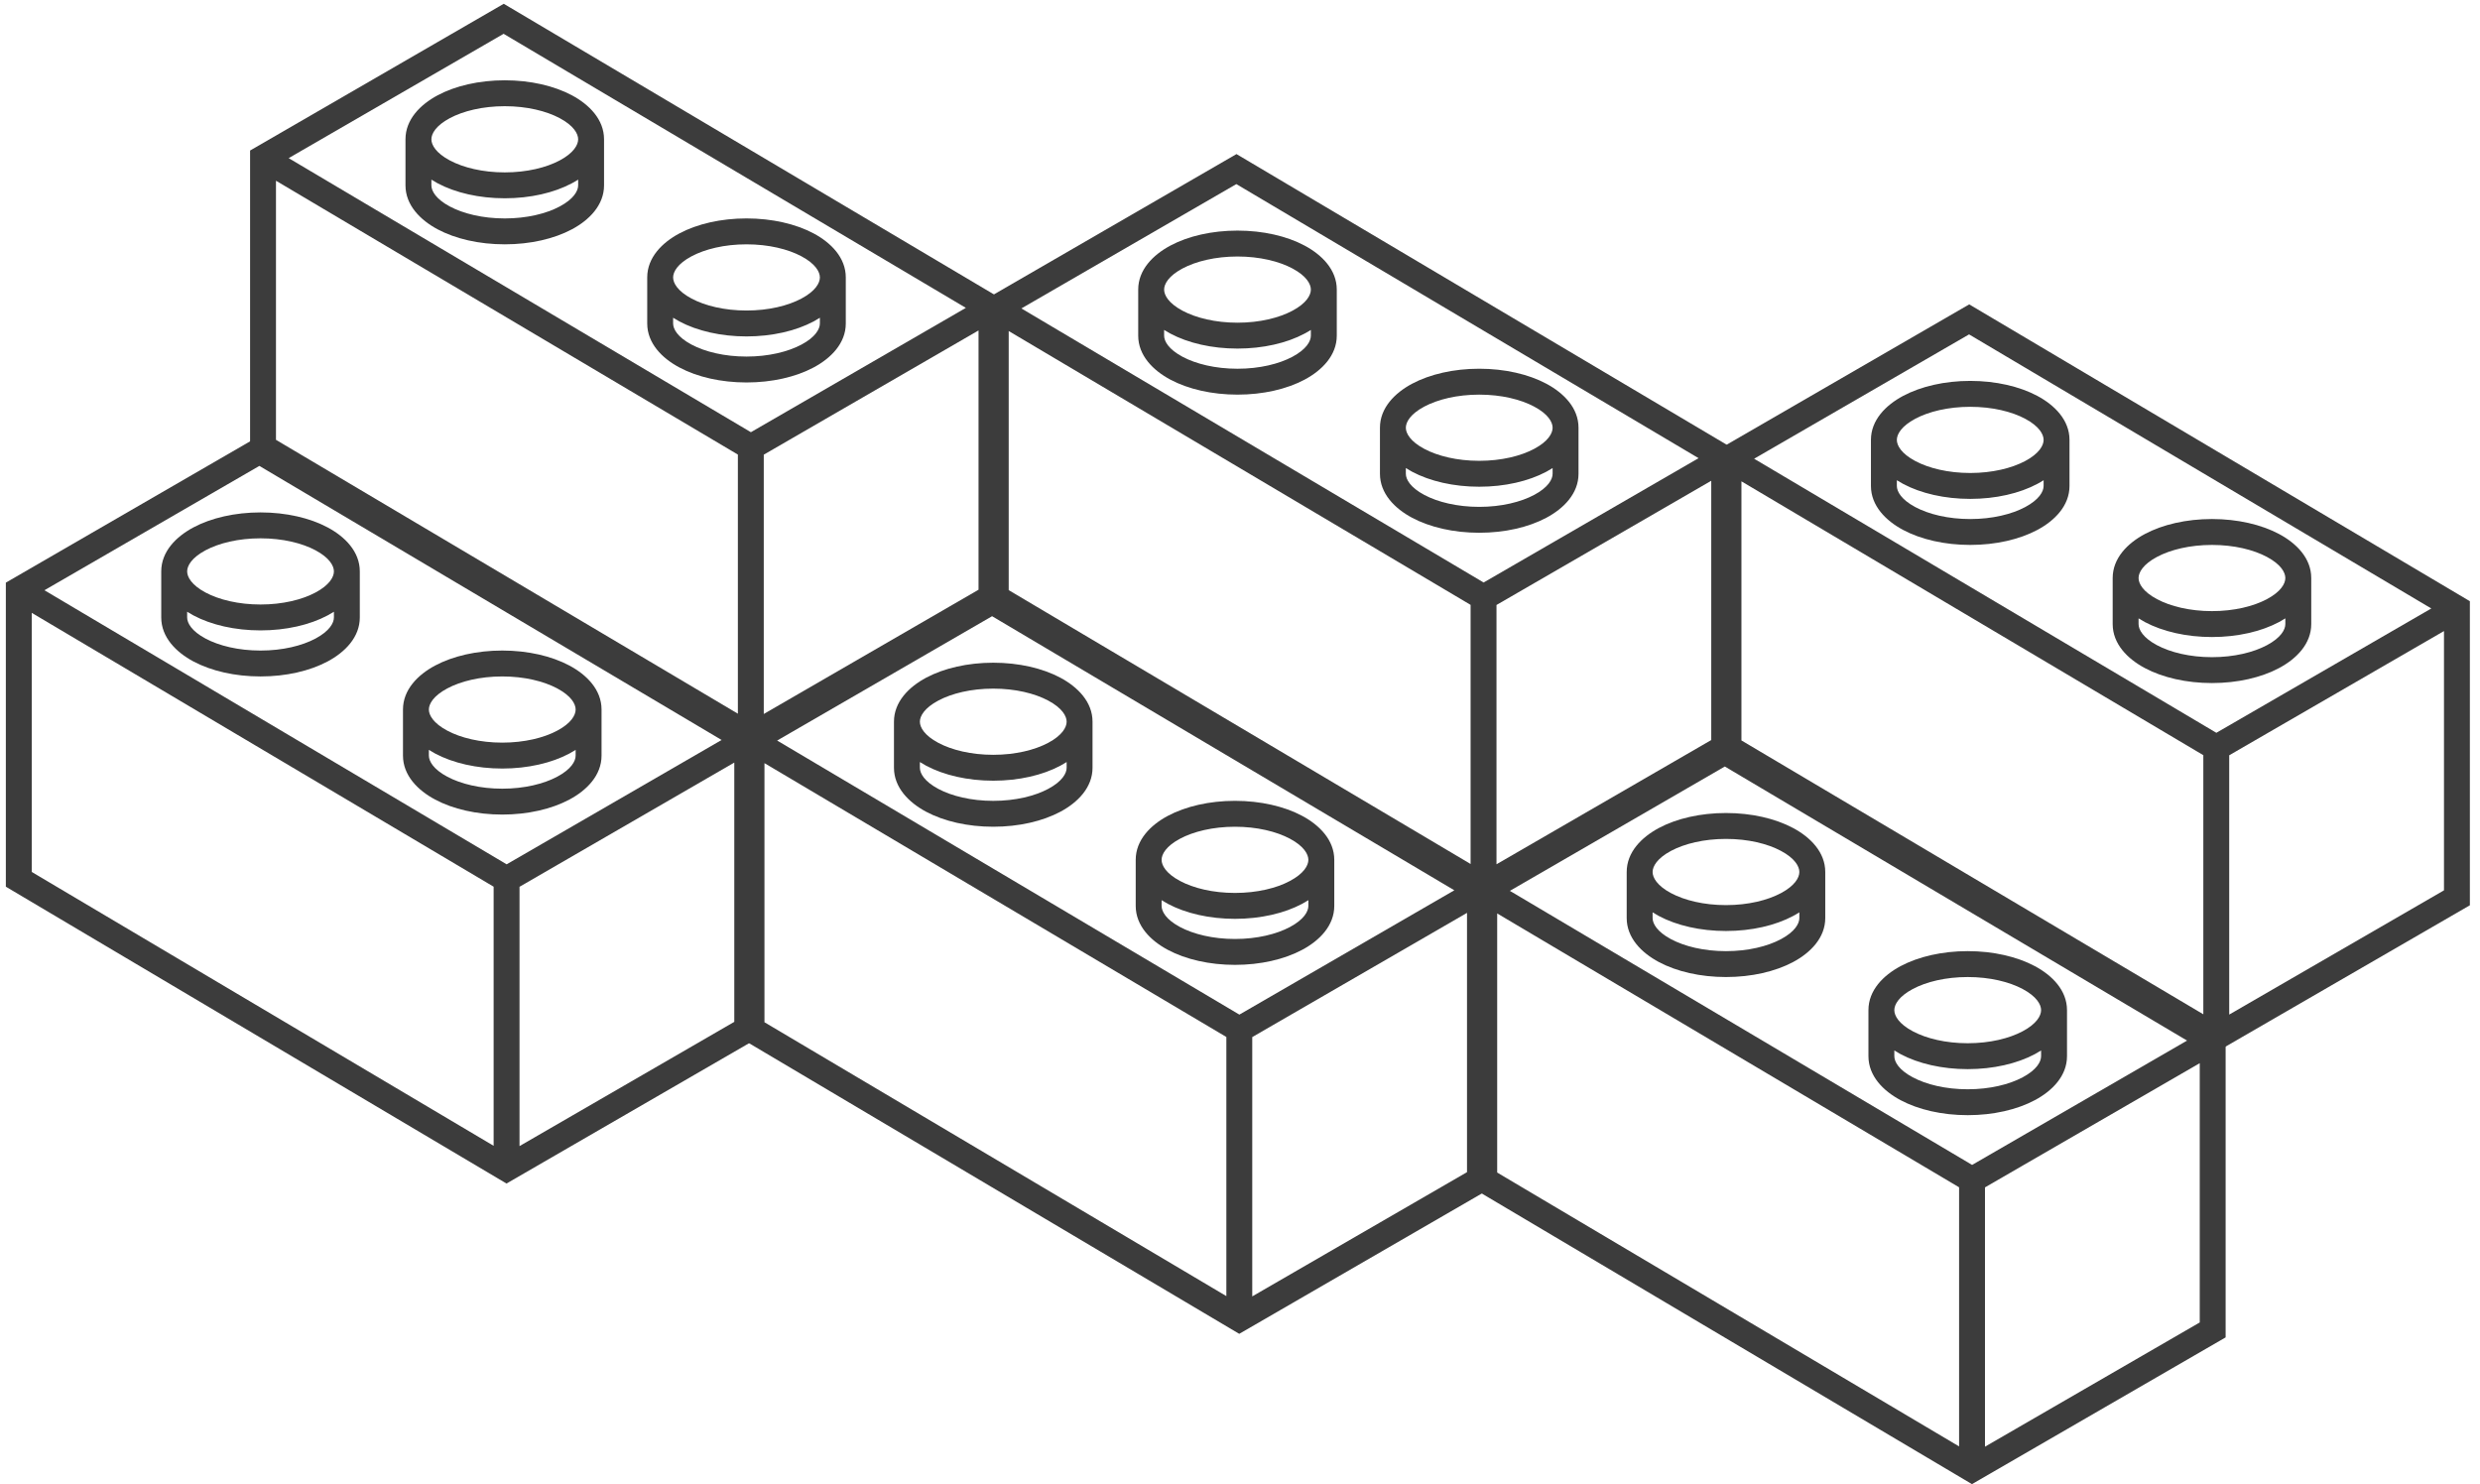
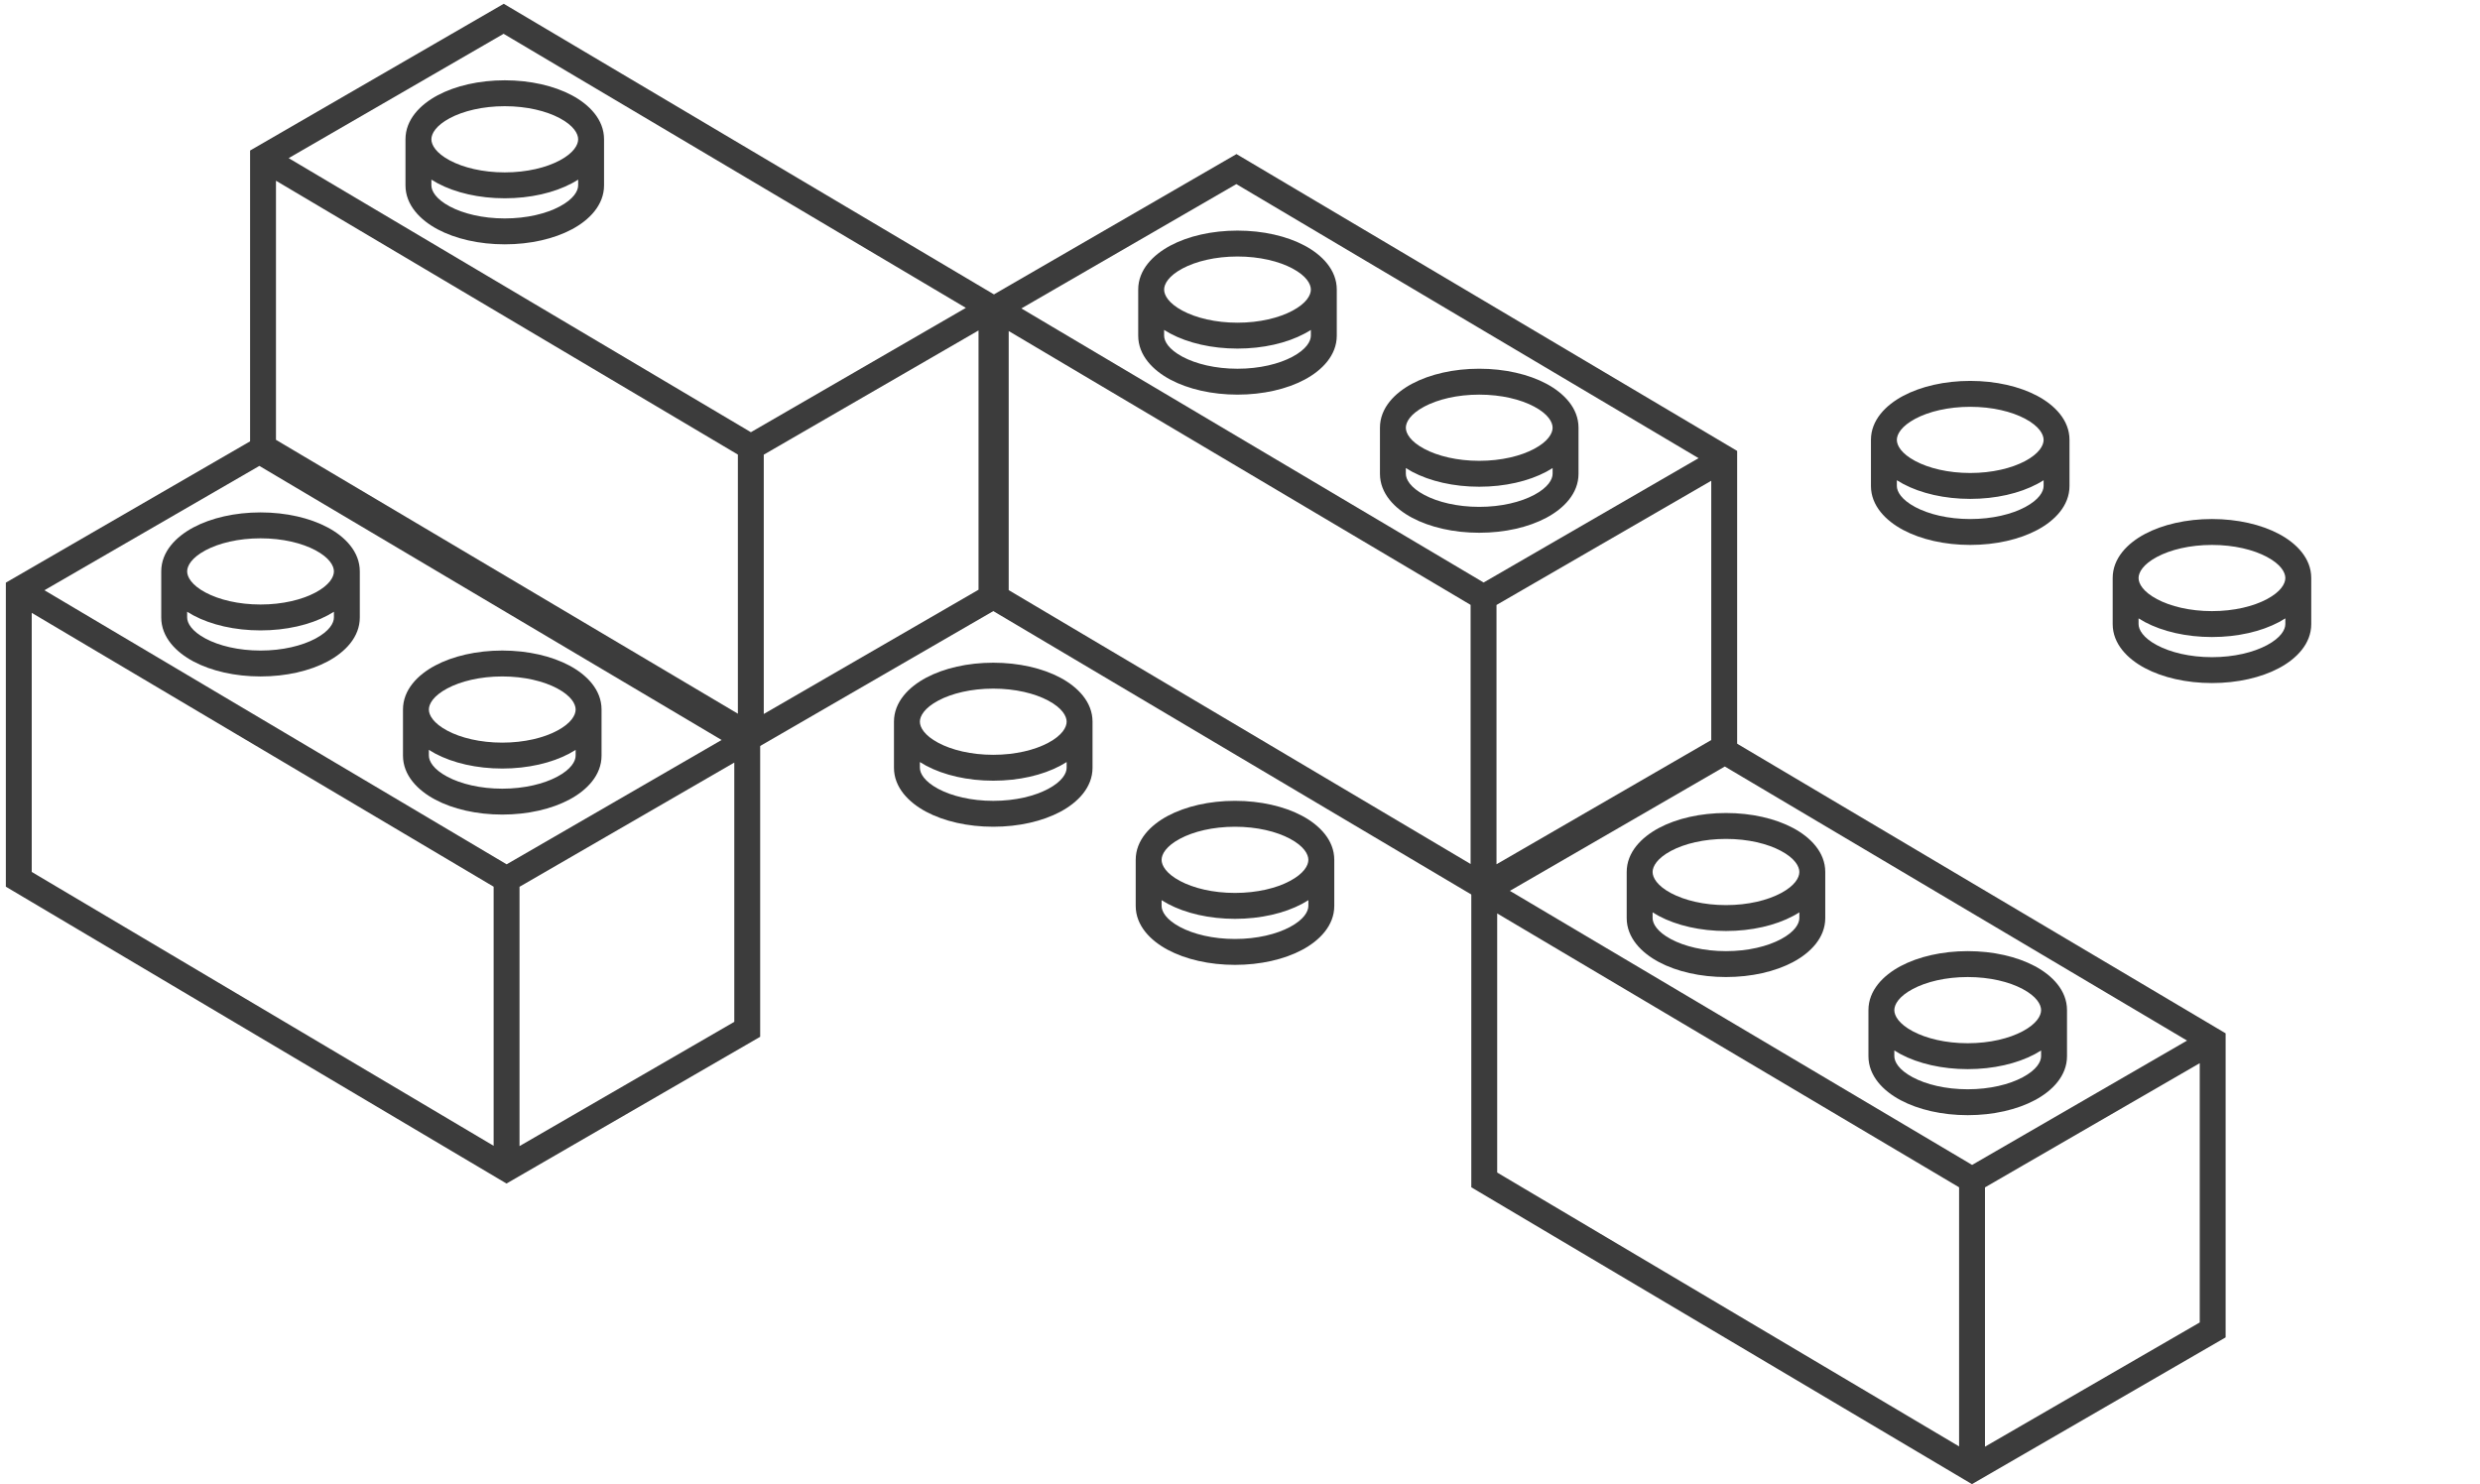
<svg xmlns="http://www.w3.org/2000/svg" width="132" height="79" viewBox="0 0 132 79" fill="none">
  <path fill-rule="evenodd" clip-rule="evenodd" d="M13.813 23.201L40.461 39.001V55.185L26.959 62.996L0.311 47.196V31.012L13.813 23.201ZM1.689 32.62L26.274 47.196V60.988L1.689 46.411V32.62ZM27.652 61.003L39.083 54.39V40.589L27.652 47.201V61.003ZM26.967 46.005L38.408 39.387L13.805 24.799L2.364 31.417L26.967 46.005Z" fill="#3C3C3C" />
  <path fill-rule="evenodd" clip-rule="evenodd" d="M23.808 36.642C23.065 37.038 22.827 37.468 22.827 37.767C22.827 38.065 23.065 38.495 23.808 38.891C24.521 39.272 25.555 39.528 26.733 39.528C27.912 39.528 28.945 39.272 29.658 38.891C30.401 38.495 30.639 38.065 30.639 37.767C30.639 37.468 30.401 37.038 29.658 36.642C28.945 36.261 27.912 36.005 26.733 36.005C25.555 36.005 24.521 36.261 23.808 36.642ZM30.639 39.913C30.531 39.982 30.42 40.047 30.307 40.108C29.357 40.614 28.092 40.907 26.733 40.907C25.374 40.907 24.109 40.614 23.16 40.108C23.046 40.047 22.935 39.982 22.827 39.913V40.217C22.827 40.516 23.065 40.946 23.808 41.342C24.521 41.722 25.555 41.979 26.733 41.979C27.912 41.979 28.945 41.722 29.658 41.342C30.401 40.946 30.639 40.516 30.639 40.217V39.913ZM32.018 37.767V40.217C32.018 41.273 31.227 42.068 30.307 42.558C29.357 43.065 28.092 43.357 26.733 43.357C25.374 43.357 24.109 43.065 23.16 42.558C22.239 42.068 21.449 41.273 21.449 40.217V37.767C21.449 36.711 22.239 35.916 23.16 35.425C24.109 34.919 25.374 34.626 26.733 34.626C28.092 34.626 29.357 34.919 30.307 35.425C31.227 35.916 32.018 36.711 32.018 37.767Z" fill="#3C3C3C" />
  <path fill-rule="evenodd" clip-rule="evenodd" d="M10.942 29.289C10.199 29.686 9.961 30.116 9.961 30.414C9.961 30.712 10.199 31.143 10.942 31.539C11.655 31.919 12.688 32.176 13.867 32.176C15.045 32.176 16.078 31.919 16.791 31.539C17.534 31.143 17.773 30.712 17.773 30.414C17.773 30.116 17.534 29.686 16.791 29.289C16.078 28.909 15.045 28.653 13.867 28.653C12.688 28.653 11.655 28.909 10.942 29.289ZM17.773 32.561C17.665 32.63 17.553 32.695 17.44 32.755C16.49 33.262 15.226 33.554 13.867 33.554C12.507 33.554 11.243 33.262 10.293 32.755C10.18 32.695 10.069 32.63 9.961 32.561V32.865C9.961 33.163 10.199 33.593 10.942 33.99C11.655 34.37 12.688 34.627 13.867 34.627C15.045 34.627 16.078 34.37 16.791 33.99C17.534 33.593 17.773 33.163 17.773 32.865V32.561ZM19.151 30.414V32.865C19.151 33.92 18.36 34.715 17.44 35.206C16.49 35.713 15.226 36.005 13.867 36.005C12.507 36.005 11.243 35.713 10.293 35.206C9.373 34.715 8.582 33.92 8.582 32.865V30.414C8.582 29.359 9.373 28.564 10.293 28.073C11.243 27.567 12.507 27.274 13.867 27.274C15.226 27.274 16.49 27.567 17.44 28.073C18.36 28.564 19.151 29.359 19.151 30.414Z" fill="#3C3C3C" />
-   <path fill-rule="evenodd" clip-rule="evenodd" d="M52.813 31.201L79.461 47.001V63.185L65.959 70.996L39.311 55.196V39.012L52.813 31.201ZM40.689 40.62L65.274 55.196V68.988L40.689 54.411V40.62ZM66.652 69.003L78.083 62.39V48.589L66.652 55.201V69.003ZM65.967 54.005L77.408 47.387L52.805 32.799L41.364 39.417L65.967 54.005Z" fill="#3C3C3C" />
  <path fill-rule="evenodd" clip-rule="evenodd" d="M62.808 44.642C62.065 45.038 61.827 45.468 61.827 45.767C61.827 46.065 62.065 46.495 62.808 46.891C63.522 47.272 64.555 47.528 65.733 47.528C66.912 47.528 67.945 47.272 68.658 46.891C69.401 46.495 69.639 46.065 69.639 45.767C69.639 45.468 69.401 45.038 68.658 44.642C67.945 44.261 66.912 44.005 65.733 44.005C64.555 44.005 63.522 44.261 62.808 44.642ZM69.639 47.913C69.531 47.982 69.42 48.047 69.307 48.108C68.357 48.614 67.092 48.907 65.733 48.907C64.374 48.907 63.109 48.614 62.16 48.108C62.046 48.047 61.935 47.982 61.827 47.913V48.217C61.827 48.516 62.065 48.946 62.808 49.342C63.522 49.722 64.555 49.979 65.733 49.979C66.912 49.979 67.945 49.722 68.658 49.342C69.401 48.946 69.639 48.516 69.639 48.217V47.913ZM71.018 45.767V48.217C71.018 49.273 70.227 50.068 69.307 50.558C68.357 51.065 67.092 51.357 65.733 51.357C64.374 51.357 63.109 51.065 62.16 50.558C61.239 50.068 60.449 49.273 60.449 48.217V45.767C60.449 44.711 61.239 43.916 62.16 43.425C63.109 42.919 64.374 42.626 65.733 42.626C67.092 42.626 68.357 42.919 69.307 43.425C70.227 43.916 71.018 44.711 71.018 45.767Z" fill="#3C3C3C" />
  <path fill-rule="evenodd" clip-rule="evenodd" d="M49.942 37.289C49.199 37.686 48.961 38.116 48.961 38.414C48.961 38.712 49.199 39.143 49.942 39.539C50.655 39.919 51.688 40.176 52.867 40.176C54.045 40.176 55.078 39.919 55.791 39.539C56.534 39.143 56.773 38.712 56.773 38.414C56.773 38.116 56.534 37.686 55.791 37.289C55.078 36.909 54.045 36.653 52.867 36.653C51.688 36.653 50.655 36.909 49.942 37.289ZM56.773 40.561C56.664 40.63 56.553 40.695 56.44 40.755C55.49 41.262 54.226 41.554 52.867 41.554C51.507 41.554 50.243 41.262 49.293 40.755C49.18 40.695 49.069 40.63 48.961 40.561V40.865C48.961 41.163 49.199 41.593 49.942 41.99C50.655 42.37 51.688 42.627 52.867 42.627C54.045 42.627 55.078 42.37 55.791 41.99C56.534 41.593 56.773 41.163 56.773 40.865V40.561ZM58.151 38.414V40.865C58.151 41.92 57.36 42.715 56.44 43.206C55.49 43.713 54.226 44.005 52.867 44.005C51.507 44.005 50.243 43.713 49.293 43.206C48.373 42.715 47.582 41.92 47.582 40.865V38.414C47.582 37.359 48.373 36.564 49.293 36.073C50.243 35.566 51.507 35.274 52.867 35.274C54.226 35.274 55.49 35.566 56.44 36.073C57.36 36.564 58.151 37.359 58.151 38.414Z" fill="#3C3C3C" />
  <path fill-rule="evenodd" clip-rule="evenodd" d="M91.813 39.201L118.461 55.001V71.185L104.959 78.996L78.311 63.196V47.012L91.813 39.201ZM79.689 48.62L104.274 63.196V76.988L79.689 62.411V48.62ZM105.652 77.003L117.083 70.39V56.589L105.652 63.201V77.003ZM104.967 62.005L116.408 55.387L91.805 40.799L80.364 47.417L104.967 62.005Z" fill="#3C3C3C" />
  <path fill-rule="evenodd" clip-rule="evenodd" d="M101.808 52.642C101.065 53.038 100.827 53.468 100.827 53.767C100.827 54.065 101.065 54.495 101.808 54.891C102.522 55.272 103.554 55.528 104.733 55.528C105.912 55.528 106.945 55.272 107.658 54.891C108.401 54.495 108.639 54.065 108.639 53.767C108.639 53.468 108.401 53.038 107.658 52.642C106.945 52.261 105.912 52.005 104.733 52.005C103.554 52.005 102.522 52.261 101.808 52.642ZM108.639 55.913C108.531 55.982 108.42 56.047 108.307 56.108C107.357 56.614 106.092 56.907 104.733 56.907C103.374 56.907 102.109 56.614 101.159 56.108C101.046 56.047 100.935 55.982 100.827 55.913V56.217C100.827 56.516 101.065 56.946 101.808 57.342C102.522 57.722 103.554 57.979 104.733 57.979C105.912 57.979 106.945 57.722 107.658 57.342C108.401 56.946 108.639 56.516 108.639 56.217V55.913ZM110.018 53.767V56.217C110.018 57.273 109.227 58.068 108.307 58.558C107.357 59.065 106.092 59.357 104.733 59.357C103.374 59.357 102.109 59.065 101.159 58.558C100.239 58.068 99.449 57.273 99.449 56.217V53.767C99.449 52.711 100.239 51.916 101.159 51.425C102.109 50.919 103.374 50.626 104.733 50.626C106.092 50.626 107.357 50.919 108.307 51.425C109.227 51.916 110.018 52.711 110.018 53.767Z" fill="#3C3C3C" />
  <path fill-rule="evenodd" clip-rule="evenodd" d="M88.942 45.289C88.199 45.686 87.961 46.116 87.961 46.414C87.961 46.712 88.199 47.143 88.942 47.539C89.655 47.919 90.688 48.176 91.867 48.176C93.045 48.176 94.078 47.919 94.791 47.539C95.534 47.143 95.772 46.712 95.772 46.414C95.772 46.116 95.534 45.686 94.791 45.289C94.078 44.909 93.045 44.653 91.867 44.653C90.688 44.653 89.655 44.909 88.942 45.289ZM95.772 48.561C95.665 48.63 95.553 48.695 95.44 48.755C94.49 49.262 93.226 49.554 91.867 49.554C90.507 49.554 89.243 49.262 88.293 48.755C88.18 48.695 88.069 48.63 87.961 48.561V48.865C87.961 49.163 88.199 49.593 88.942 49.99C89.655 50.37 90.688 50.627 91.867 50.627C93.045 50.627 94.078 50.37 94.791 49.99C95.534 49.593 95.772 49.163 95.772 48.865V48.561ZM97.151 46.414V48.865C97.151 49.92 96.36 50.715 95.44 51.206C94.49 51.713 93.226 52.005 91.867 52.005C90.507 52.005 89.243 51.713 88.293 51.206C87.373 50.715 86.582 49.92 86.582 48.865V46.414C86.582 45.359 87.373 44.564 88.293 44.073C89.243 43.566 90.507 43.274 91.867 43.274C93.226 43.274 94.49 43.566 95.44 44.073C96.36 44.564 97.151 45.359 97.151 46.414Z" fill="#3C3C3C" />
-   <path fill-rule="evenodd" clip-rule="evenodd" d="M104.813 16.201L131.461 32.001V48.185L117.959 55.996L91.311 40.196V24.012L104.813 16.201ZM92.689 25.62L117.274 40.196V53.988L92.689 39.411V25.62ZM118.652 54.003L130.083 47.39V33.589L118.652 40.201V54.003ZM117.967 39.005L129.408 32.387L104.805 17.799L93.364 24.417L117.967 39.005Z" fill="#3C3C3C" />
  <path fill-rule="evenodd" clip-rule="evenodd" d="M114.808 29.642C114.065 30.038 113.827 30.468 113.827 30.767C113.827 31.065 114.065 31.495 114.808 31.891C115.522 32.272 116.554 32.528 117.733 32.528C118.912 32.528 119.945 32.272 120.658 31.891C121.401 31.495 121.639 31.065 121.639 30.767C121.639 30.468 121.401 30.038 120.658 29.642C119.945 29.261 118.912 29.005 117.733 29.005C116.554 29.005 115.522 29.261 114.808 29.642ZM121.639 32.913C121.531 32.982 121.42 33.047 121.307 33.108C120.357 33.614 119.092 33.907 117.733 33.907C116.374 33.907 115.109 33.614 114.159 33.108C114.046 33.047 113.935 32.982 113.827 32.913V33.217C113.827 33.516 114.065 33.946 114.808 34.342C115.522 34.722 116.554 34.979 117.733 34.979C118.912 34.979 119.945 34.722 120.658 34.342C121.401 33.946 121.639 33.516 121.639 33.217V32.913ZM123.018 30.767V33.217C123.018 34.273 122.227 35.068 121.307 35.558C120.357 36.065 119.092 36.357 117.733 36.357C116.374 36.357 115.109 36.065 114.159 35.558C113.239 35.068 112.449 34.273 112.449 33.217V30.767C112.449 29.711 113.239 28.916 114.159 28.425C115.109 27.919 116.374 27.626 117.733 27.626C119.092 27.626 120.357 27.919 121.307 28.425C122.227 28.916 123.018 29.711 123.018 30.767Z" fill="#3C3C3C" />
  <path fill-rule="evenodd" clip-rule="evenodd" d="M101.942 22.289C101.199 22.686 100.961 23.116 100.961 23.414C100.961 23.712 101.199 24.143 101.942 24.539C102.655 24.919 103.688 25.176 104.867 25.176C106.045 25.176 107.078 24.919 107.792 24.539C108.534 24.143 108.773 23.712 108.773 23.414C108.773 23.116 108.534 22.686 107.792 22.289C107.078 21.909 106.045 21.653 104.867 21.653C103.688 21.653 102.655 21.909 101.942 22.289ZM108.773 25.561C108.665 25.63 108.553 25.695 108.44 25.755C107.49 26.262 106.226 26.554 104.867 26.554C103.507 26.554 102.243 26.262 101.293 25.755C101.18 25.695 101.069 25.63 100.961 25.561V25.865C100.961 26.163 101.199 26.593 101.942 26.99C102.655 27.37 103.688 27.627 104.867 27.627C106.045 27.627 107.078 27.37 107.792 26.99C108.534 26.593 108.773 26.163 108.773 25.865V25.561ZM110.151 23.414V25.865C110.151 26.92 109.36 27.715 108.44 28.206C107.49 28.713 106.226 29.005 104.867 29.005C103.507 29.005 102.243 28.713 101.293 28.206C100.373 27.715 99.582 26.92 99.582 25.865V23.414C99.582 22.359 100.373 21.564 101.293 21.073C102.243 20.567 103.507 20.274 104.867 20.274C106.226 20.274 107.49 20.567 108.44 21.073C109.36 21.564 110.151 22.359 110.151 23.414Z" fill="#3C3C3C" />
  <path fill-rule="evenodd" clip-rule="evenodd" d="M65.813 8.201L92.461 24.001V40.185L78.959 47.996L52.311 32.196V16.012L65.813 8.201ZM53.689 17.62L78.274 32.196V45.988L53.689 31.411V17.62ZM79.652 46.003L91.083 39.39V25.589L79.652 32.201V46.003ZM78.967 31.005L90.408 24.387L65.805 9.799L54.364 16.417L78.967 31.005Z" fill="#3C3C3C" />
  <path fill-rule="evenodd" clip-rule="evenodd" d="M75.808 21.642C75.065 22.038 74.827 22.468 74.827 22.767C74.827 23.065 75.065 23.495 75.808 23.891C76.522 24.272 77.555 24.528 78.733 24.528C79.912 24.528 80.945 24.272 81.658 23.891C82.401 23.495 82.639 23.065 82.639 22.767C82.639 22.468 82.401 22.038 81.658 21.642C80.945 21.261 79.912 21.005 78.733 21.005C77.555 21.005 76.522 21.261 75.808 21.642ZM82.639 24.913C82.531 24.982 82.42 25.047 82.307 25.108C81.357 25.614 80.092 25.907 78.733 25.907C77.374 25.907 76.109 25.614 75.159 25.108C75.046 25.047 74.935 24.982 74.827 24.913V25.217C74.827 25.515 75.065 25.946 75.808 26.342C76.522 26.722 77.555 26.979 78.733 26.979C79.912 26.979 80.945 26.722 81.658 26.342C82.401 25.946 82.639 25.515 82.639 25.217V24.913ZM84.018 22.767V25.217C84.018 26.273 83.227 27.068 82.307 27.558C81.357 28.065 80.092 28.357 78.733 28.357C77.374 28.357 76.109 28.065 75.159 27.558C74.239 27.068 73.449 26.273 73.449 25.217V22.767C73.449 21.711 74.239 20.916 75.159 20.425C76.109 19.919 77.374 19.626 78.733 19.626C80.092 19.626 81.357 19.919 82.307 20.425C83.227 20.916 84.018 21.711 84.018 22.767Z" fill="#3C3C3C" />
  <path fill-rule="evenodd" clip-rule="evenodd" d="M62.942 14.289C62.199 14.686 61.961 15.116 61.961 15.414C61.961 15.713 62.199 16.143 62.942 16.539C63.655 16.919 64.688 17.176 65.867 17.176C67.045 17.176 68.078 16.919 68.791 16.539C69.534 16.143 69.772 15.713 69.772 15.414C69.772 15.116 69.534 14.686 68.791 14.289C68.078 13.909 67.045 13.653 65.867 13.653C64.688 13.653 63.655 13.909 62.942 14.289ZM69.772 17.561C69.665 17.63 69.553 17.695 69.44 17.755C68.49 18.262 67.226 18.554 65.867 18.554C64.507 18.554 63.243 18.262 62.293 17.755C62.18 17.695 62.069 17.63 61.961 17.561V17.865C61.961 18.163 62.199 18.593 62.942 18.99C63.655 19.37 64.688 19.627 65.867 19.627C67.045 19.627 68.078 19.37 68.791 18.99C69.534 18.593 69.772 18.163 69.772 17.865V17.561ZM71.151 15.414V17.865C71.151 18.92 70.36 19.715 69.44 20.206C68.49 20.713 67.226 21.005 65.867 21.005C64.507 21.005 63.243 20.713 62.293 20.206C61.373 19.715 60.582 18.92 60.582 17.865V15.414C60.582 14.359 61.373 13.564 62.293 13.073C63.243 12.566 64.507 12.274 65.867 12.274C67.226 12.274 68.49 12.566 69.44 13.073C70.36 13.564 71.151 14.359 71.151 15.414Z" fill="#3C3C3C" />
  <path fill-rule="evenodd" clip-rule="evenodd" d="M26.813 0.201L53.461 16.001V32.185L39.959 39.996L13.311 24.196V8.012L26.813 0.201ZM14.689 9.62L39.274 24.196V37.988L14.689 23.411V9.62ZM40.652 38.003L52.083 31.39V17.589L40.652 24.201V38.003ZM39.967 23.005L51.408 16.387L26.805 1.799L15.364 8.417L39.967 23.005Z" fill="#3C3C3C" />
-   <path fill-rule="evenodd" clip-rule="evenodd" d="M36.808 13.642C36.065 14.038 35.827 14.468 35.827 14.767C35.827 15.065 36.065 15.495 36.808 15.891C37.522 16.272 38.554 16.528 39.733 16.528C40.912 16.528 41.945 16.272 42.658 15.891C43.401 15.495 43.639 15.065 43.639 14.767C43.639 14.468 43.401 14.038 42.658 13.642C41.945 13.261 40.912 13.005 39.733 13.005C38.554 13.005 37.522 13.261 36.808 13.642ZM43.639 16.913C43.531 16.982 43.42 17.047 43.307 17.108C42.357 17.614 41.092 17.907 39.733 17.907C38.374 17.907 37.109 17.614 36.16 17.108C36.046 17.047 35.935 16.982 35.827 16.913V17.217C35.827 17.515 36.065 17.946 36.808 18.342C37.522 18.722 38.554 18.979 39.733 18.979C40.912 18.979 41.945 18.722 42.658 18.342C43.401 17.946 43.639 17.515 43.639 17.217V16.913ZM45.018 14.767V17.217C45.018 18.273 44.227 19.068 43.307 19.558C42.357 20.065 41.092 20.357 39.733 20.357C38.374 20.357 37.109 20.065 36.16 19.558C35.239 19.068 34.449 18.273 34.449 17.217V14.767C34.449 13.711 35.239 12.916 36.16 12.425C37.109 11.919 38.374 11.626 39.733 11.626C41.092 11.626 42.357 11.919 43.307 12.425C44.227 12.916 45.018 13.711 45.018 14.767Z" fill="#3C3C3C" />
  <path fill-rule="evenodd" clip-rule="evenodd" d="M23.942 6.289C23.199 6.686 22.961 7.116 22.961 7.414C22.961 7.712 23.199 8.143 23.942 8.539C24.655 8.919 25.688 9.176 26.867 9.176C28.045 9.176 29.078 8.919 29.791 8.539C30.534 8.143 30.773 7.712 30.773 7.414C30.773 7.116 30.534 6.686 29.791 6.289C29.078 5.909 28.045 5.653 26.867 5.653C25.688 5.653 24.655 5.909 23.942 6.289ZM30.773 9.561C30.665 9.63 30.553 9.695 30.44 9.755C29.49 10.262 28.226 10.554 26.867 10.554C25.507 10.554 24.243 10.262 23.293 9.755C23.18 9.695 23.069 9.63 22.961 9.561V9.865C22.961 10.163 23.199 10.594 23.942 10.99C24.655 11.37 25.688 11.627 26.867 11.627C28.045 11.627 29.078 11.37 29.791 10.99C30.534 10.594 30.773 10.163 30.773 9.865V9.561ZM32.151 7.414V9.865C32.151 10.92 31.36 11.715 30.44 12.206C29.49 12.713 28.226 13.005 26.867 13.005C25.507 13.005 24.243 12.713 23.293 12.206C22.373 11.715 21.582 10.92 21.582 9.865V7.414C21.582 6.359 22.373 5.564 23.293 5.073C24.243 4.566 25.507 4.274 26.867 4.274C28.226 4.274 29.49 4.566 30.44 5.073C31.36 5.564 32.151 6.359 32.151 7.414Z" fill="#3C3C3C" />
</svg>